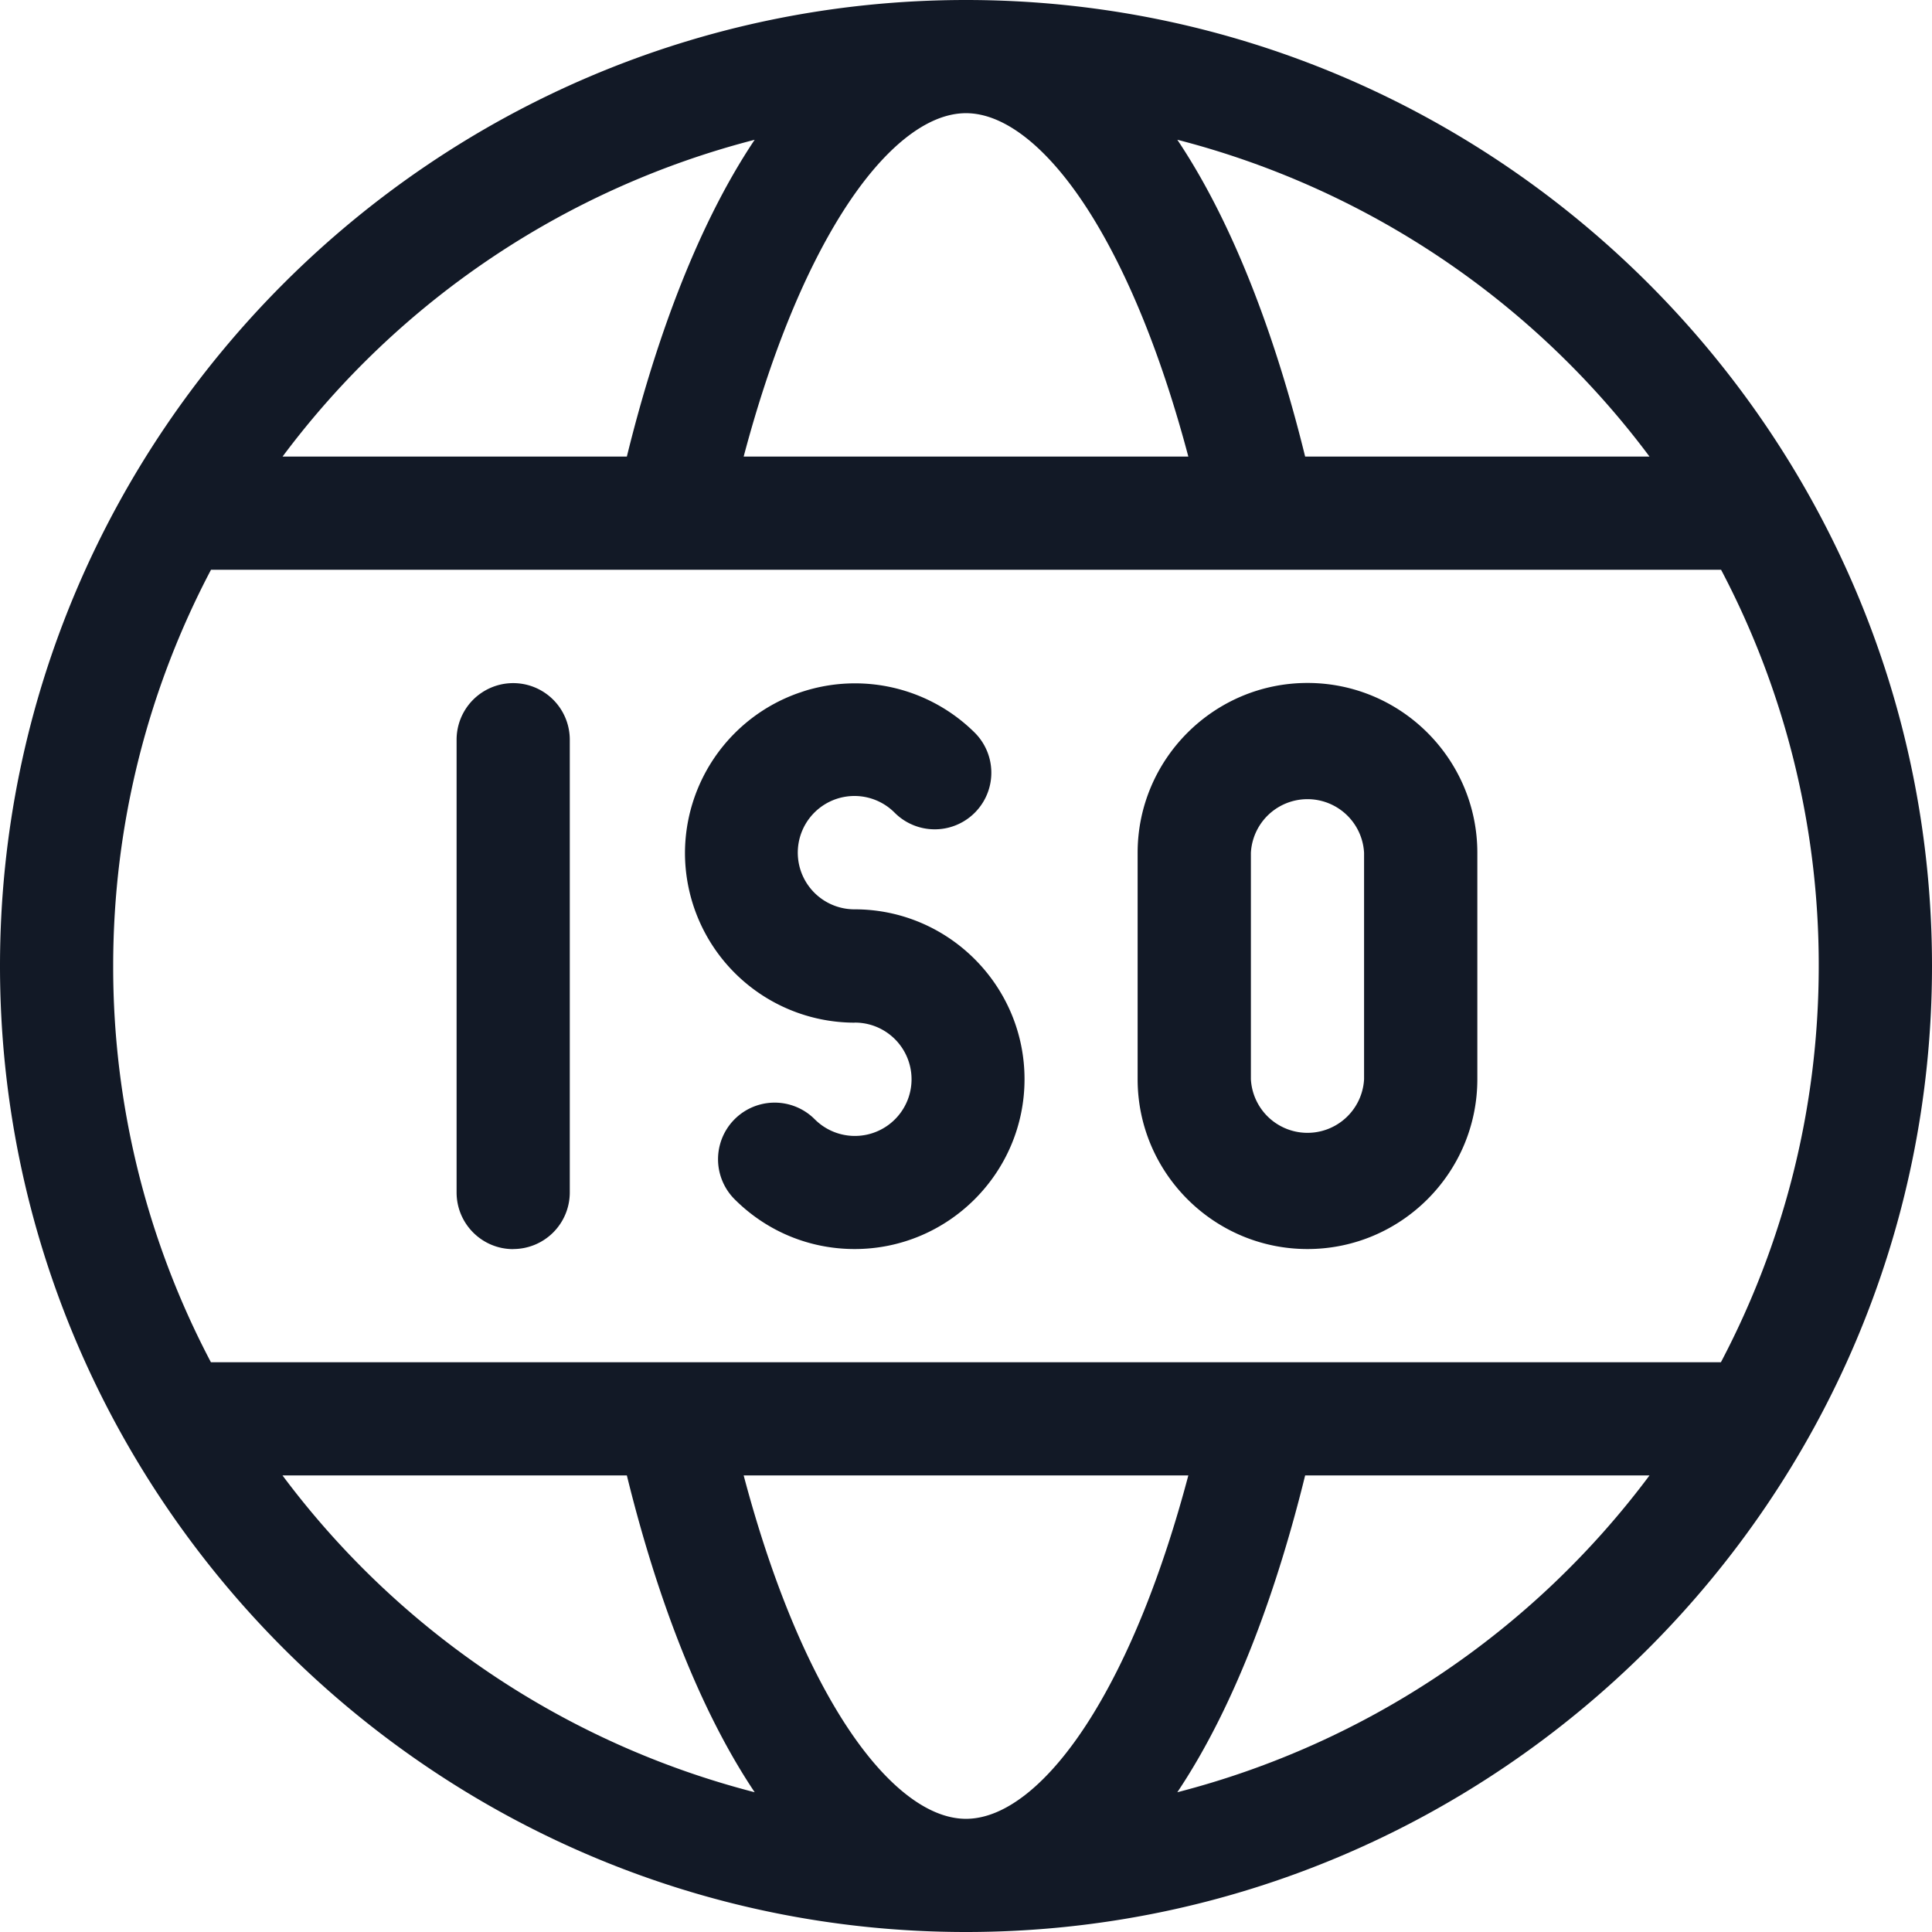
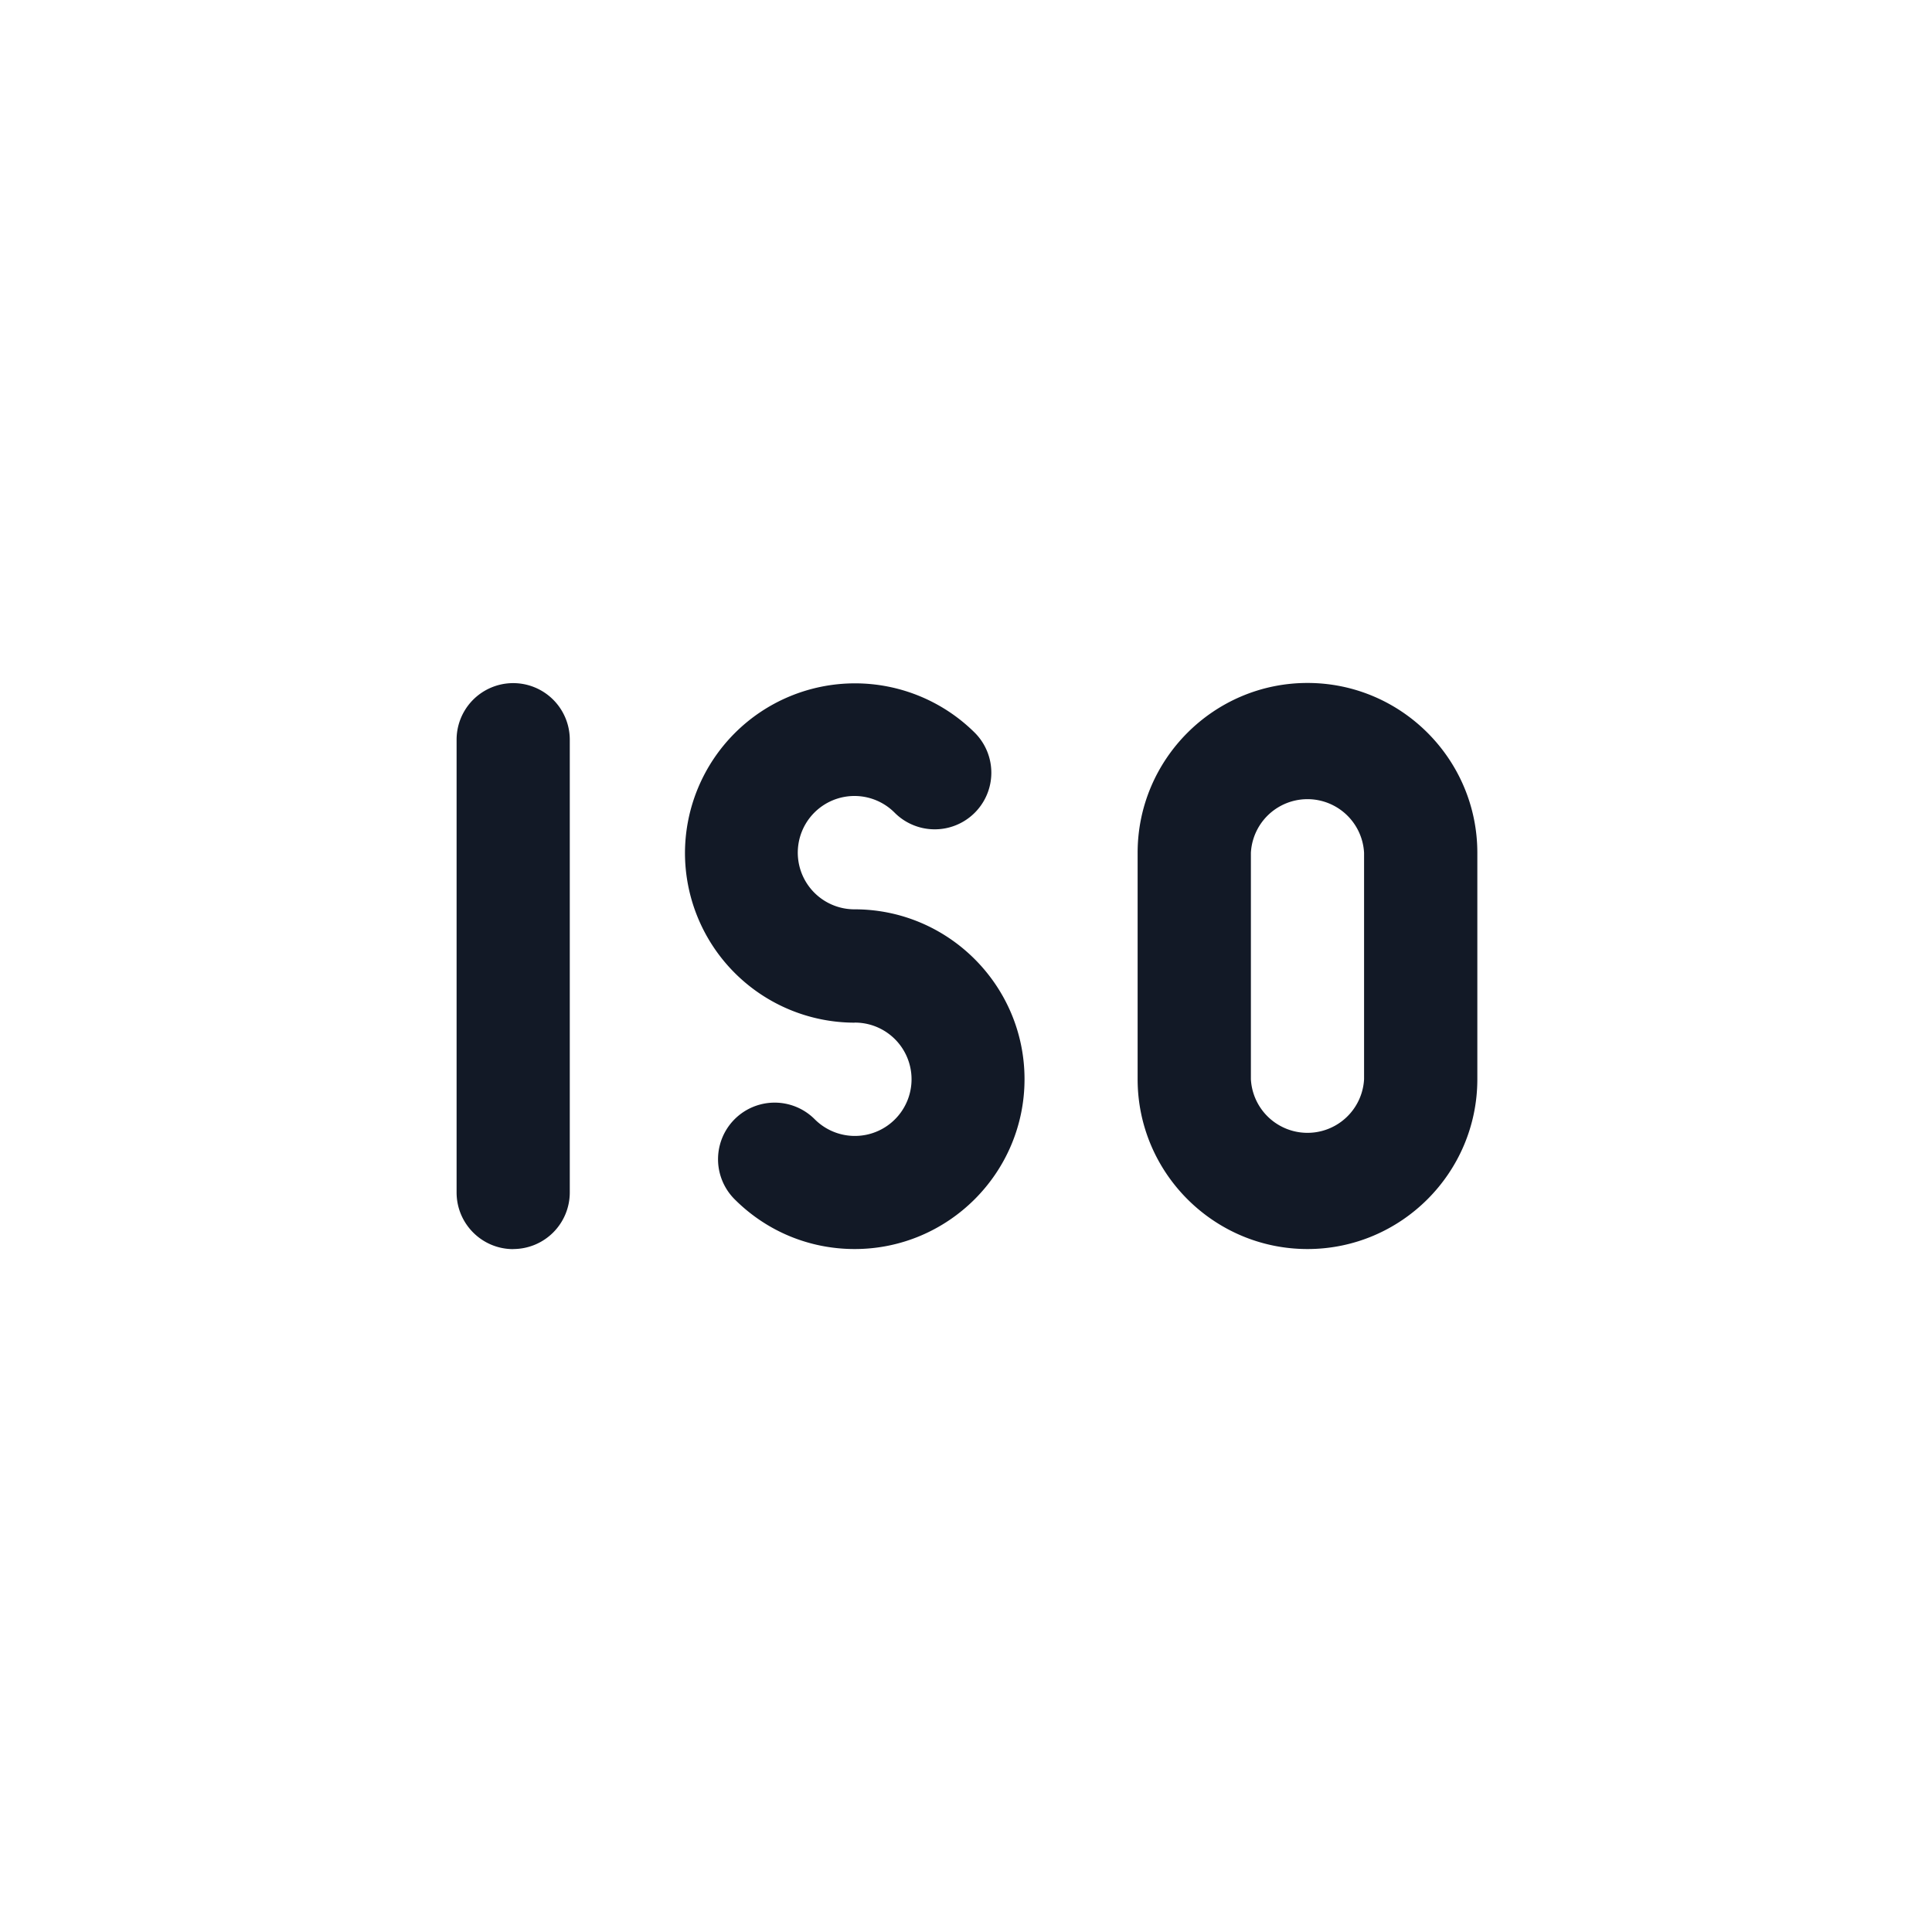
<svg xmlns="http://www.w3.org/2000/svg" width="24" height="24" fill="none">
-   <path fill="#121926" d="M12 0C5.393 0 0 5.393 0 12s5.393 12 12 12 12-5.393 12-12S18.607 0 12 0zm8.491 5.672h-4.278c-.323-1.314-.832-2.807-1.588-3.936a10.624 10.624 0 0 1 5.866 3.936zM12 1.406c.49 0 1.039.443 1.544 1.246.476.758.892 1.79 1.218 3.02H9.238c.326-1.23.742-2.262 1.218-3.02.505-.803 1.053-1.246 1.544-1.246zm-2.625.33C8.619 2.865 8.11 4.358 7.787 5.672H3.51a10.623 10.623 0 0 1 5.866-3.936zM2.621 7.078H21.38A10.528 10.528 0 0 1 22.593 12c0 1.776-.44 3.45-1.215 4.922H2.62A10.528 10.528 0 0 1 1.406 12c0-1.776.44-3.45 1.215-4.922zM12 22.594c-.49 0-1.039-.443-1.544-1.246-.476-.758-.892-1.79-1.218-3.02h5.524c-.326 1.23-.742 2.262-1.218 3.02-.505.803-1.053 1.246-1.544 1.246zm-8.491-4.266h4.278c.323 1.315.832 2.807 1.588 3.936a10.624 10.624 0 0 1-5.866-3.936zm11.116 3.936c.756-1.129 1.265-2.622 1.588-3.936h4.278a10.624 10.624 0 0 1-5.866 3.936z" />
  <path fill="#121926" d="M6.375 15.516a.703.703 0 0 0 .703-.704V9.189a.703.703 0 0 0-1.406 0v5.624c0 .389.315.704.703.704zm4.242-2.813a.704.704 0 1 1-.497 1.2.703.703 0 1 0-.994.995c.398.398.928.618 1.491.618 1.163 0 2.11-.947 2.11-2.11 0-1.163-.947-2.11-2.11-2.11a.704.704 0 1 1 .497-1.2.703.703 0 1 0 .995-.994 2.112 2.112 0 0 0-3.6 1.492 2.11 2.11 0 0 0 2.108 2.11zm5.625 2.813c1.163 0 2.11-.947 2.11-2.11v-2.812c0-1.163-.947-2.11-2.11-2.11-1.163 0-2.11.947-2.11 2.11v2.812c0 1.163.947 2.11 2.11 2.11zm-.703-4.922a.704.704 0 0 1 1.406 0v2.812a.704.704 0 0 1-1.406 0v-2.812z" />
</svg>